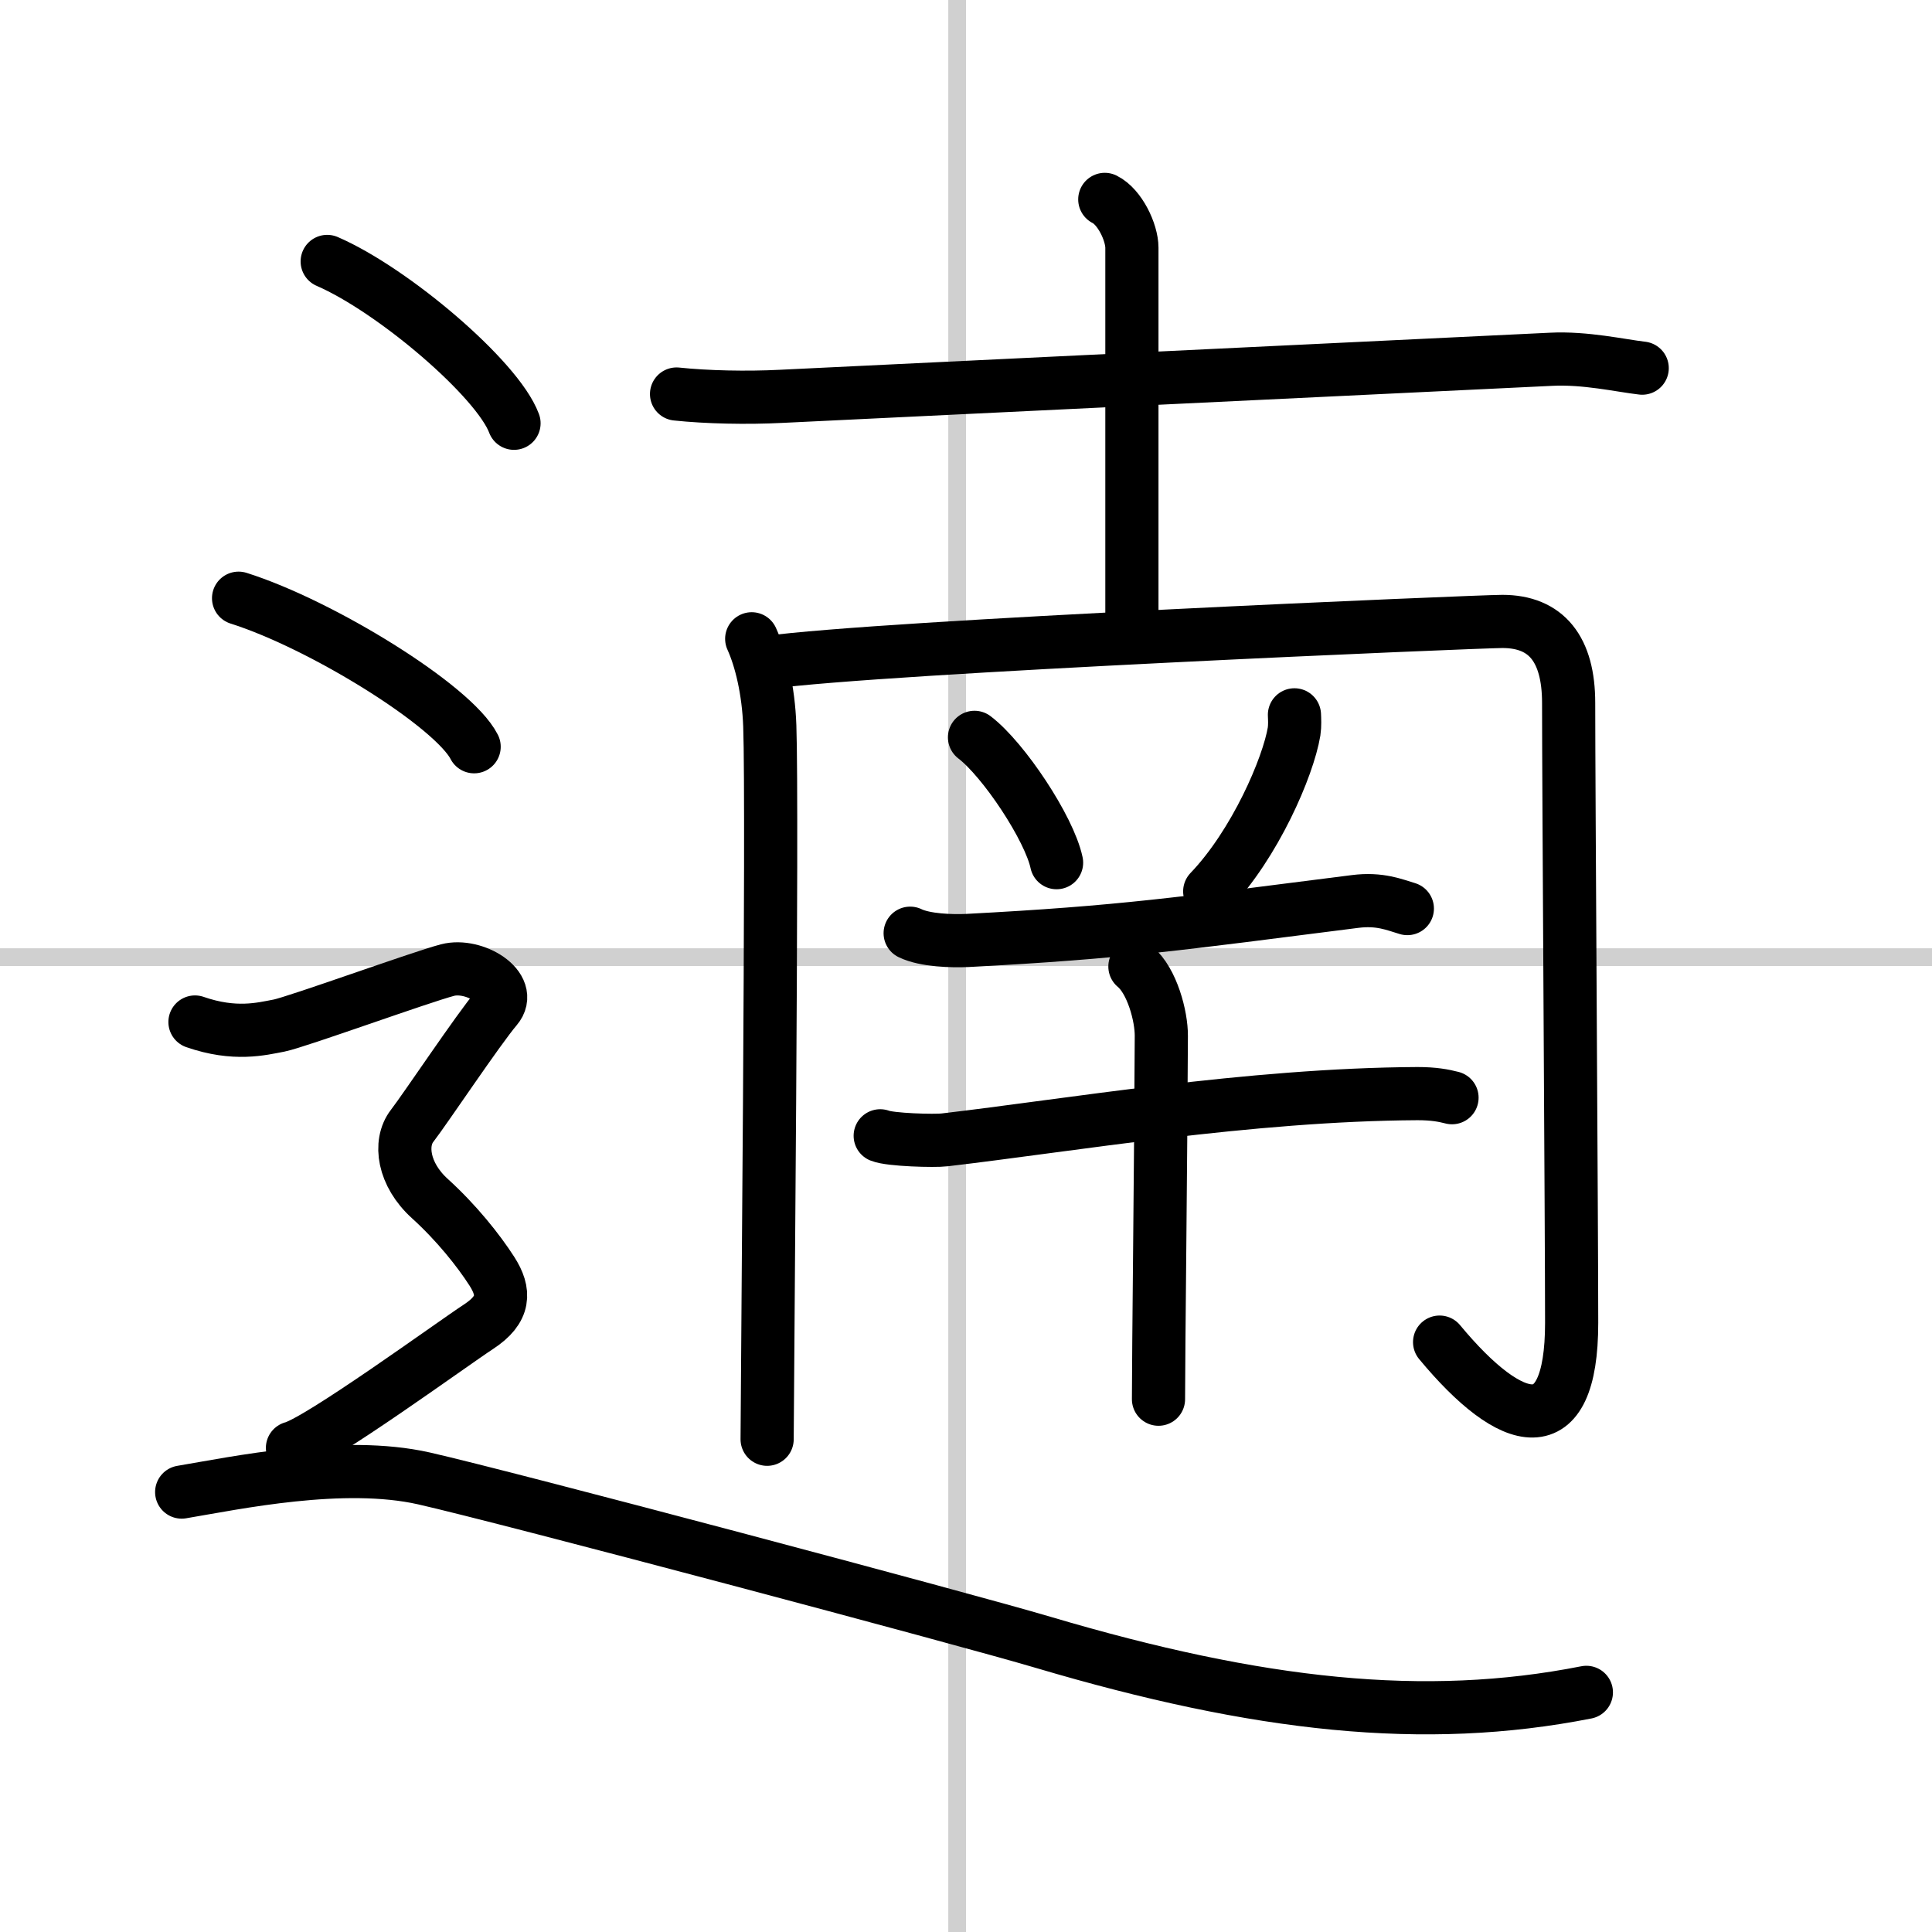
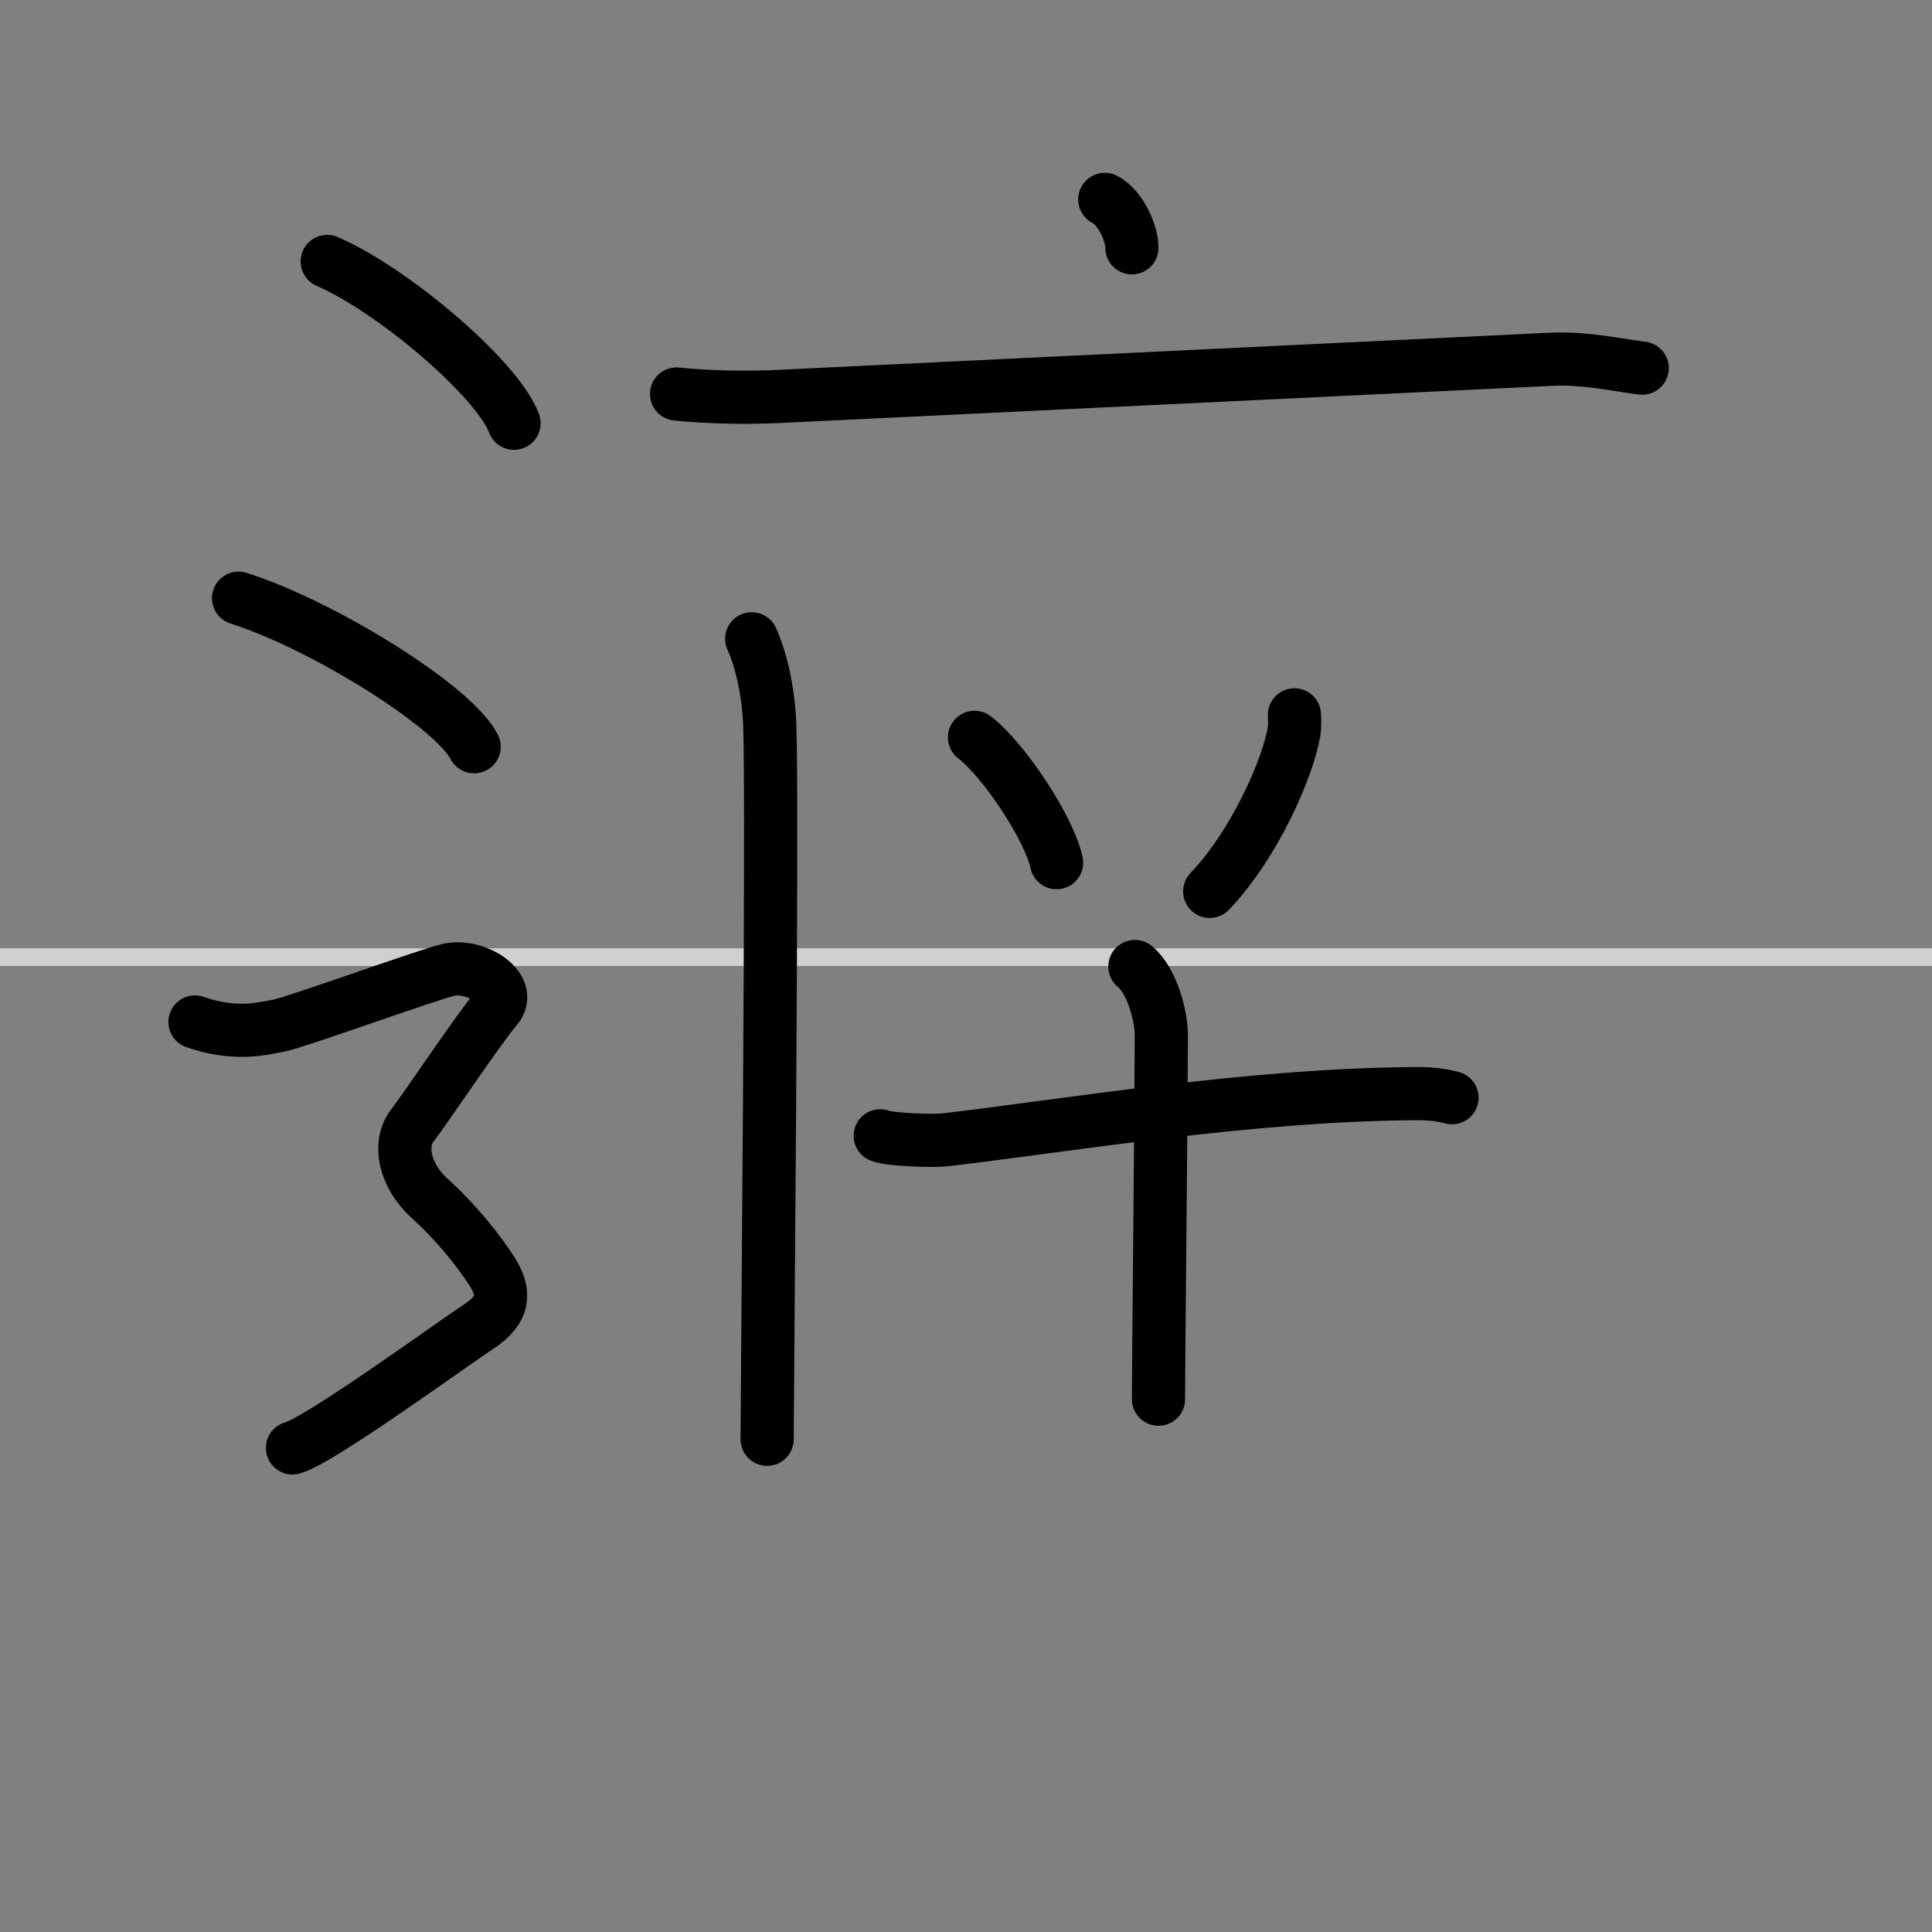
<svg xmlns="http://www.w3.org/2000/svg" width="400" height="400" viewBox="0 0 109 109">
  <rect x="0" y="0" width="109" height="109" fill="#808080" stroke="none" />
  <g fill="none" stroke="#000" stroke-linecap="round" stroke-linejoin="round" stroke-width="3">
-     <rect width="100%" height="100%" fill="#fff" stroke="#fff" />
-     <line x1="54" x2="54" y2="109" stroke="#d0d0d0" stroke-width="1" />
    <line x2="109" y1="54" y2="54" stroke="#d0d0d0" stroke-width="1" />
    <path d="m38.17 22.23c1.71 0.18 3.97 0.23 5.91 0.13 8.76-0.43 34.18-1.64 43.42-2.09 1.94-0.1 3.93 0.36 5.15 0.5" />
-     <path d="m62.33 11.25c0.85 0.42 1.53 1.86 1.53 2.73v21.87" />
+     <path d="m62.33 11.25c0.85 0.42 1.53 1.86 1.53 2.73" />
    <path d="m42.41 36.04c0.51 1.12 0.95 2.9 1.02 4.92 0.17 4.7-0.15 38.18-0.15 40.24" />
-     <path d="m43.27 37.38c6.46-0.9 40.19-2.32 41.49-2.32 2.49 0 3.74 1.57 3.74 4.6 0 4.7 0.17 29.82 0.17 34.97 0 6.89-3.37 6.01-7.45 1.09" />
    <path d="m54.98 41.6c1.64 1.25 4.22 5.13 4.63 7.07" />
    <path d="m73.03 40.33c0.01 0.23 0.03 0.61-0.02 0.94-0.33 1.99-2.2 6.35-4.76 9.02" />
-     <path d="m51.35 52.65c0.84 0.41 2.38 0.45 3.22 0.41 8.76-0.46 12.02-0.95 21.88-2.2 1.4-0.18 2.24 0.19 2.95 0.4" />
    <path d="m49.66 64.08c0.56 0.23 3.08 0.3 3.63 0.23 6.96-0.81 17.21-2.56 26.68-2.61 0.93 0 1.48 0.11 1.95 0.23" />
    <path d="m64.03 54.53c0.97 0.8 1.5 2.81 1.49 3.92-0.03 7.22-0.16 17.97-0.16 20.49" />
    <path d="m18.46 14.75c3.72 1.61 9.61 6.63 10.54 9.13" />
    <path d="m13.46 33.75c4.69 1.48 12.12 6.08 13.29 8.38" />
    <path d="m11 57.66c2.25 0.78 3.75 0.39 4.75 0.2 1-0.2 8-2.74 9.5-3.13s3.75 0.98 2.75 2.15-4 5.67-4.75 6.64-0.5 2.74 1 4.1 2.75 2.93 3.5 4.1 0.75 2.15-0.75 3.13-9 6.45-10.5 6.84" />
-     <path d="m10.25 84.18c3.04-0.51 9.11-1.8 13.67-0.77s30.46 7.92 34.94 9.25c12.15 3.6 21.52 4.62 30.64 2.82" />
  </g>
</svg>